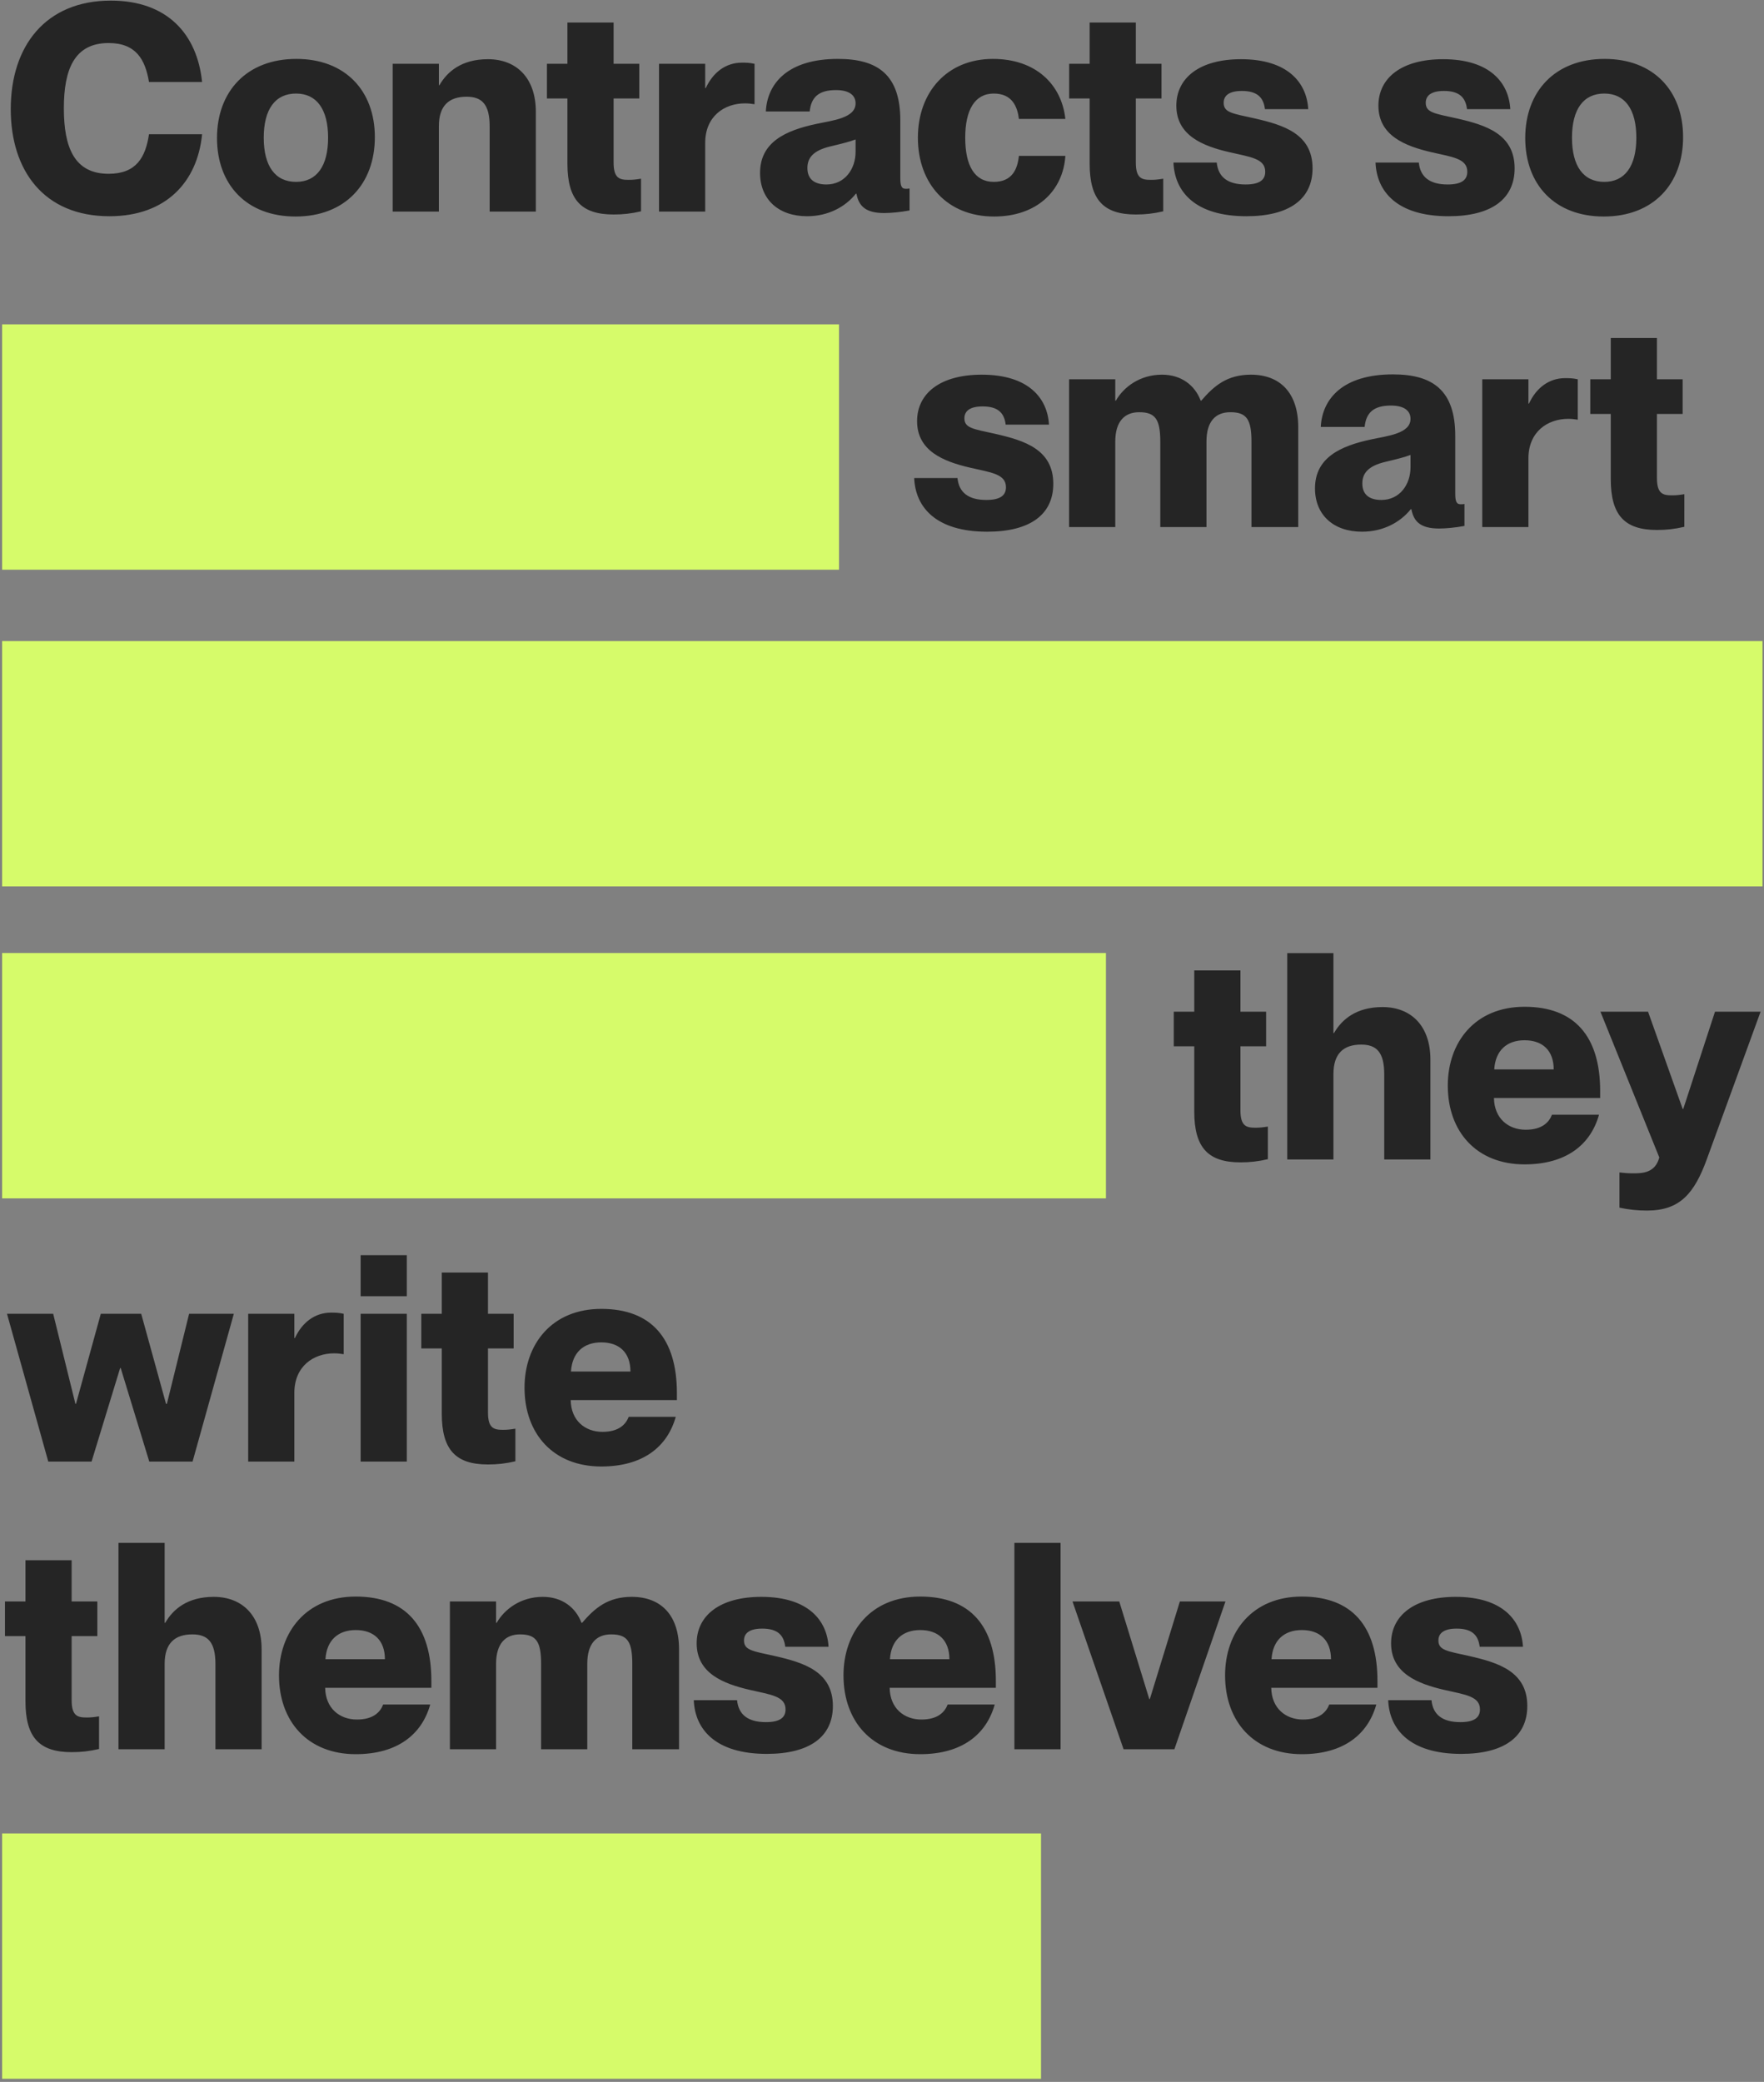
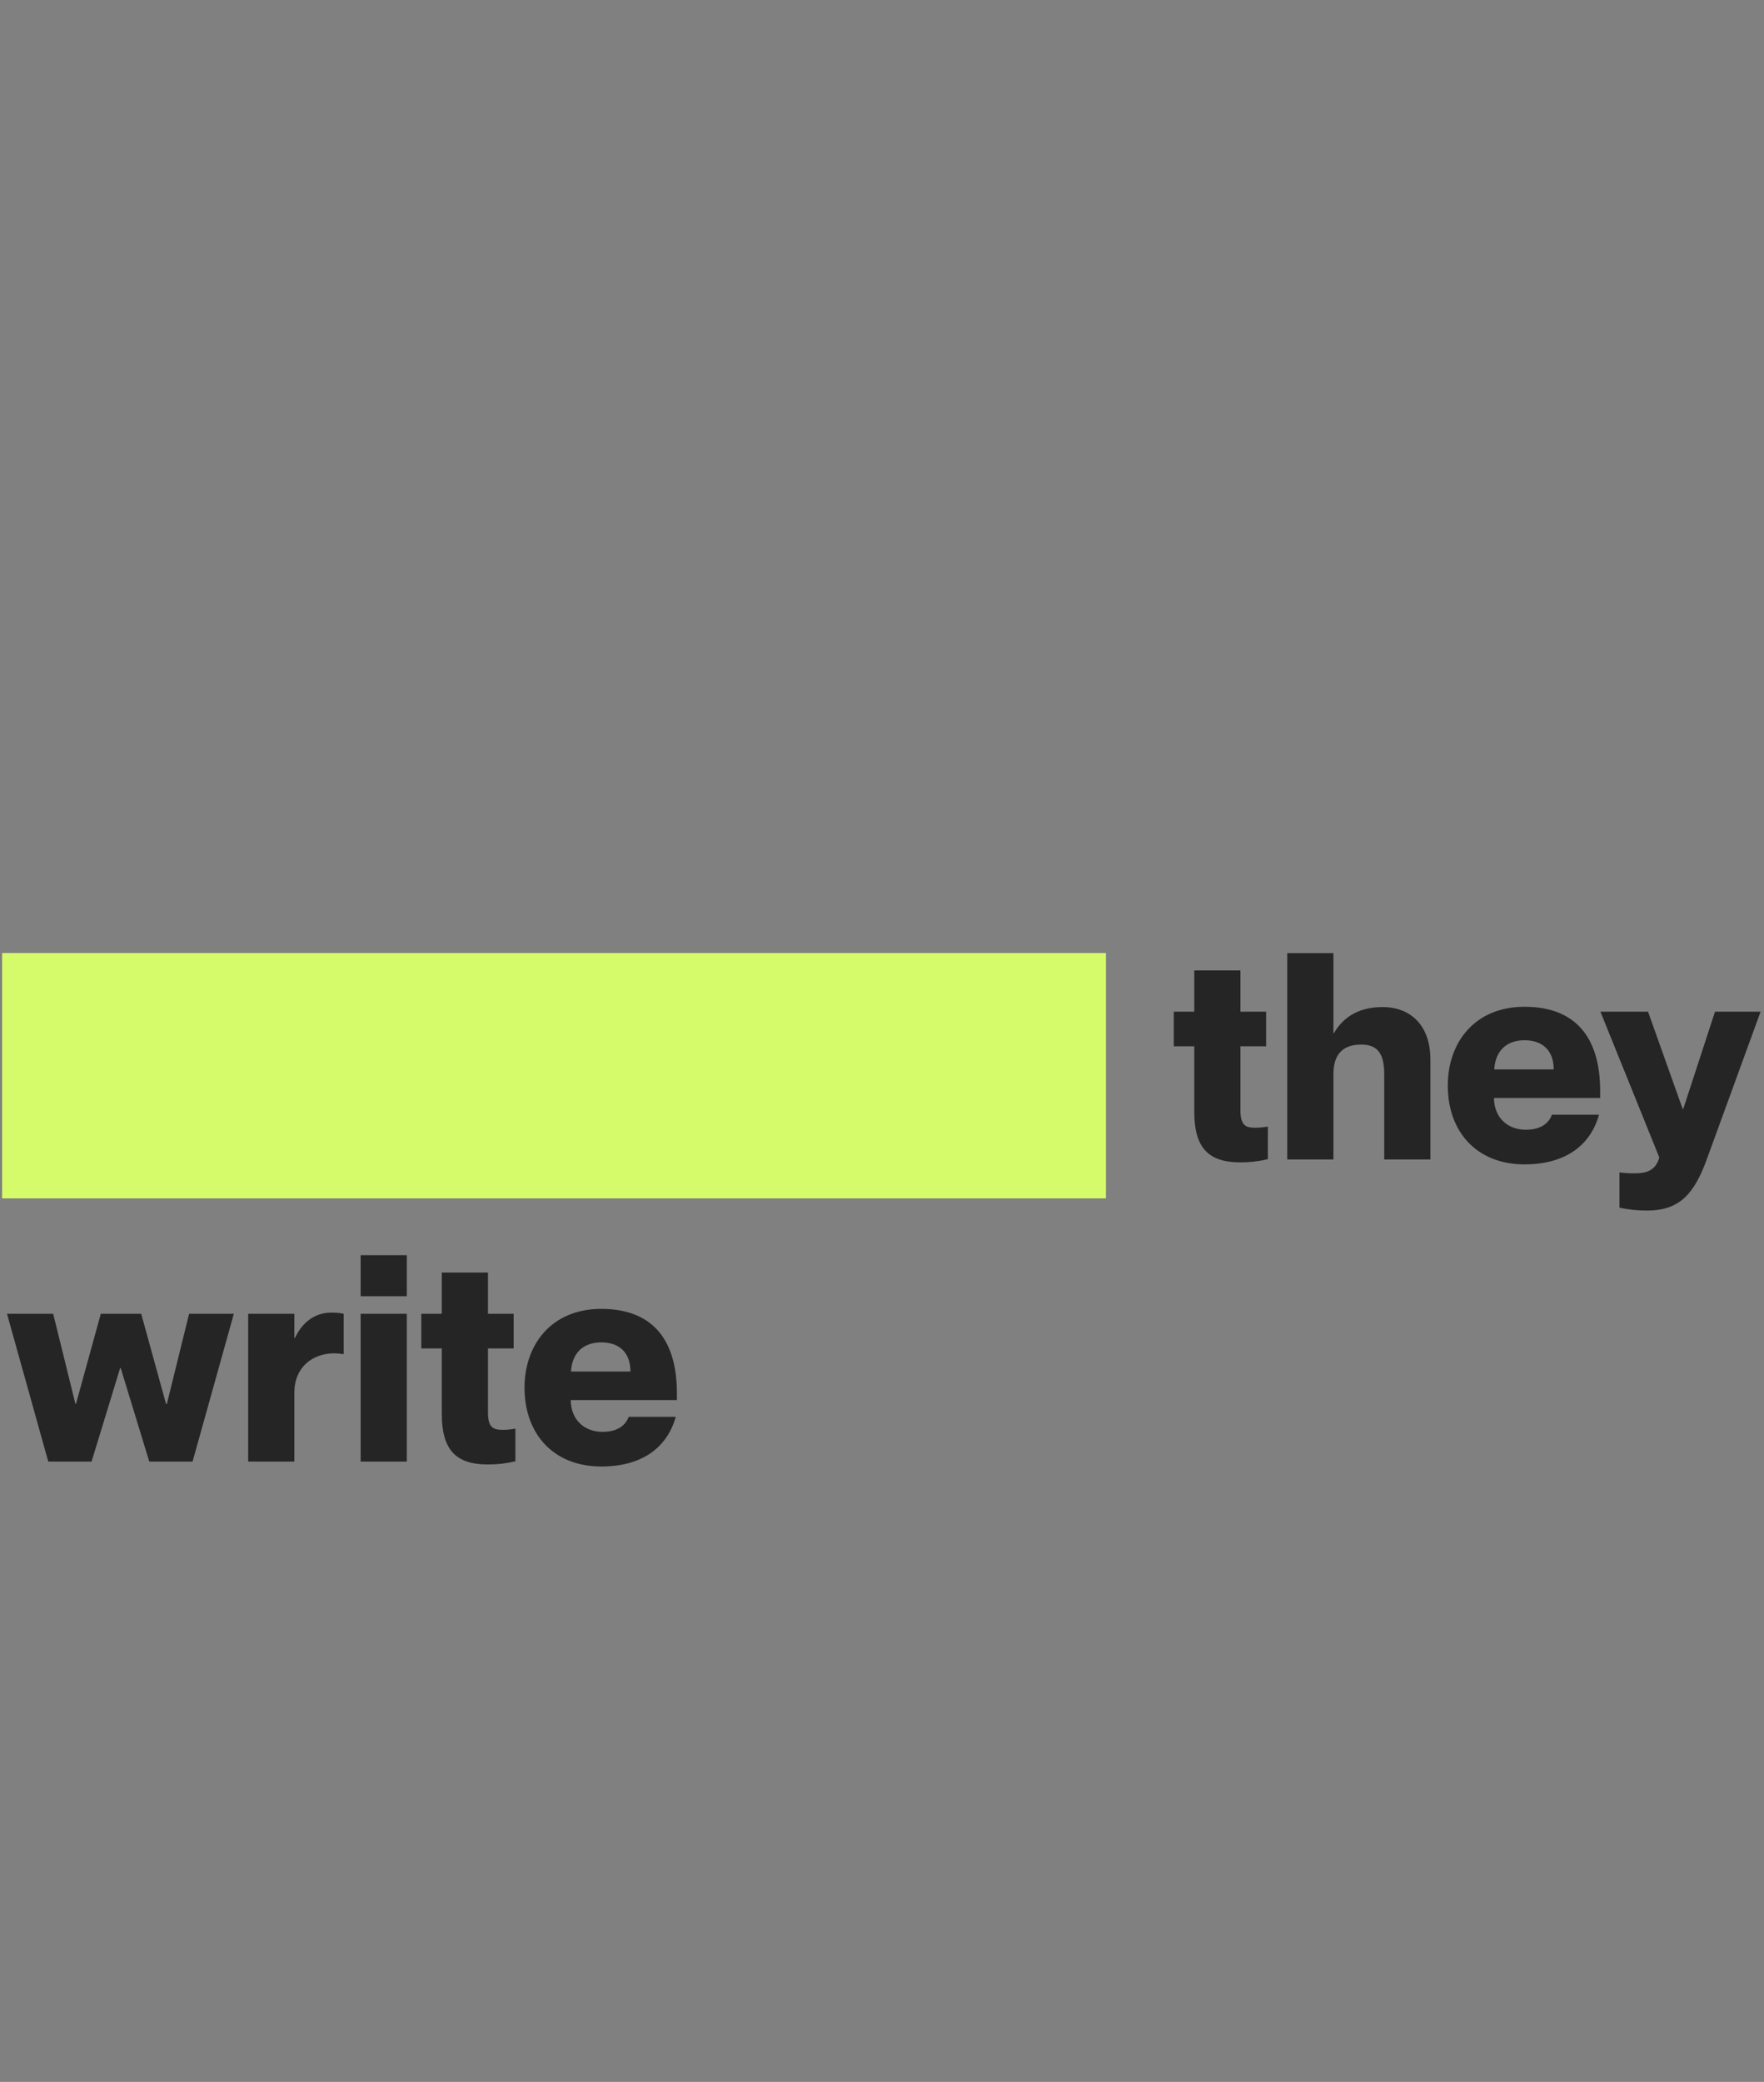
<svg xmlns="http://www.w3.org/2000/svg" width="489" height="577" fill="none">
  <rect width="100%" height="100%" fill="#808080" stroke="none" />
-   <path fill="#D6FB6A" d="M.582 89.896h232.003v68H.582v-68Z" />
-   <path fill="#252525" d="M444.571 60.007c-13.52 0-21.76-8.8-21.76-21.76 0-12.88 8.24-21.92 22-21.92 13.52 0 21.76 8.8 21.76 21.68 0 12.96-8.24 22-22 22Zm.16-9.6c5.68 0 8.88-4.32 8.88-12.24s-3.2-12.24-8.88-12.24c-5.76 0-8.96 4.32-8.96 12.24s3.2 12.24 8.96 12.24Zm-40.941-17.6c8.08 1.84 16.08 4.32 16.08 13.84 0 8.56-6.48 13.28-18.32 13.28-14.32 0-19.92-6.88-20.24-14.88h12c.4 4.08 3.12 6.08 8 6.08 3.76 0 5.44-1.2 5.44-3.52 0-3.68-4.08-4.08-10-5.44-7.2-1.68-14.64-4.56-14.64-12.88 0-7.68 6.4-12.88 17.92-12.88 13.12 0 18.24 6.64 18.64 13.84h-12c-.4-3.28-2.16-5.04-6.4-5.04-3.52 0-5.04 1.28-5.04 3.28 0 2.72 2.4 2.96 8.56 4.32Zm-56.016 0c8.08 1.84 16.08 4.32 16.08 13.84 0 8.56-6.48 13.28-18.32 13.28-14.32 0-19.92-6.88-20.24-14.88h12c.4 4.08 3.12 6.08 8 6.08 3.76 0 5.44-1.2 5.44-3.52 0-3.68-4.08-4.08-10-5.44-7.2-1.68-14.64-4.56-14.64-12.88 0-7.68 6.4-12.88 17.92-12.88 13.12 0 18.24 6.64 18.64 13.84h-12c-.4-3.28-2.16-5.04-6.4-5.04-3.52 0-5.04 1.28-5.04 3.28 0 2.72 2.4 2.96 8.56 4.32Zm-51.392-15.12h5.68V6.247h12.8v11.44h7.12v9.6h-7.12v17.76c0 4.4 1.68 4.8 4.16 4.8 1.2 0 1.92-.08 3.44-.32v9.04c-2.72.64-5.04.88-7.6.88-8.96 0-12.8-4.08-12.8-14.08v-18.08h-5.68v-9.6Zm-13.931 15.28c-.4-3.36-1.84-7.04-6.96-7.04-5.28 0-7.92 4.56-7.92 12.24 0 7.68 2.56 12.24 7.92 12.24 5.04 0 6.56-3.44 6.96-7.2h12.88c-.64 9.76-8 16.8-19.76 16.8-12.96 0-21.12-9.04-21.12-21.84 0-12.72 8.16-21.84 20.8-21.84 11.84 0 19.04 7.04 20.08 16.64h-12.88Zm-58.714 26.96c-8 0-13.04-4.72-13.04-12 0-8.48 6.96-11.76 15.68-13.6 4.48-.96 10.8-1.6 10.8-5.68 0-2.24-1.76-3.68-5.44-3.68-4.72 0-6.88 1.92-7.28 5.92h-12.16c.4-7.84 6.16-14.56 20-14.56 11.12 0 17.28 4.48 17.28 17.04v15.84c0 2.16.24 3.12 1.52 3.12.32 0 .56 0 1.04-.08v6.08c-2.56.48-5.2.72-7.04.72-5.12 0-7.04-1.92-7.68-5.36h-.16c-2.88 3.6-7.6 6.24-13.52 6.24Zm5.36-8.8c5.12 0 8.08-4.32 8.08-9.04v-3.44c-1.68.64-3.6 1.12-6.96 1.92-4.72 1.12-6.4 3.12-6.4 6 0 3.12 2 4.56 5.28 4.56Zm-46.409-33.44h12.8v6.72h.16c2-4.32 5.52-7.04 10-7.04 1.12 0 2.08 0 3.52.32v11.2c-1.04-.16-1.76-.24-2.64-.24-5.76 0-11.04 3.6-11.04 10.96v19.04h-12.8v-40.96Zm-31.072 0h5.68V6.247h12.8v11.44h7.12v9.6h-7.12v17.76c0 4.4 1.68 4.8 4.16 4.8 1.2 0 1.92-.08 3.44-.32v9.04c-2.72.64-5.04.88-7.6.88-8.96 0-12.8-4.08-12.8-14.08v-18.08h-5.68v-9.6Zm-42.756 40.96v-40.96h12.8v5.92h.16c2.16-3.76 6.16-7.2 13.44-7.2 7.92 0 13.28 5.2 13.28 14.56v27.68h-12.8v-23.6c0-6.16-2.16-8.24-6.4-8.24-4.88 0-7.68 2.48-7.68 8.16v23.68h-12.8Zm-26.946 1.36c-13.52 0-21.76-8.8-21.76-21.76 0-12.88 8.24-21.92 22-21.92 13.52 0 21.76 8.8 21.76 21.68 0 12.96-8.24 22-22 22Zm.16-9.6c5.68 0 8.88-4.32 8.88-12.24s-3.2-12.24-8.88-12.24c-5.76 0-8.96 4.32-8.96 12.24s3.2 12.24 8.96 12.24Zm-40.772-27.68c-1.04-6.24-3.6-10.8-11.2-10.8-9.52 0-12.4 7.36-12.4 18.08 0 10.8 2.88 18.16 12.4 18.16 7.68 0 10.24-4.56 11.2-10.96h14.72c-1.28 13.12-9.92 22.72-25.68 22.72-18.16 0-27.36-12.64-27.36-29.68 0-17.52 9.68-30.08 27.76-30.08 15.6 0 23.92 9.28 25.28 22.56h-14.72Zm399.54 82.393h5.68V93.68h12.8v11.44h7.12v9.6h-7.12v17.76c0 4.4 1.68 4.8 4.16 4.8 1.2 0 1.92-.08 3.44-.32V146c-2.72.64-5.04.88-7.6.88-8.96 0-12.8-4.08-12.8-14.08v-18.08h-5.68v-9.6Zm-29.944 0h12.8v6.72h.16c2-4.32 5.52-7.04 10-7.04 1.12 0 2.08 0 3.52.32v11.2c-1.04-.16-1.76-.24-2.64-.24-5.76 0-11.04 3.6-11.04 10.96v19.04h-12.8v-40.96Zm-33.326 42.24c-8 0-13.04-4.72-13.04-12 0-8.48 6.96-11.76 15.68-13.6 4.48-.96 10.8-1.6 10.8-5.68 0-2.24-1.76-3.68-5.44-3.68-4.72 0-6.88 1.92-7.28 5.92h-12.16c.4-7.84 6.16-14.56 20-14.56 11.12 0 17.28 4.48 17.28 17.04v15.84c0 2.16.24 3.12 1.52 3.12.32 0 .56 0 1.04-.08v6.08c-2.56.48-5.2.72-7.04.72-5.12 0-7.04-1.92-7.68-5.36h-.16c-2.88 3.6-7.6 6.24-13.52 6.24Zm5.36-8.8c5.12 0 8.08-4.32 8.08-9.04v-3.44c-1.68.64-3.6 1.12-6.96 1.92-4.72 1.12-6.4 3.12-6.4 6 0 3.12 2 4.56 5.28 4.56Zm-86.565 7.52v-40.96h12.8v5.92h.16c2.16-3.76 6.64-7.2 12.8-7.2 5.36 0 9.12 2.96 10.72 7.2h.16c3.52-4.08 7.12-7.2 13.76-7.2 8.24 0 13.12 5.2 13.12 14.56v27.68h-12.96v-23.6c0-6.16-1.28-8.24-5.84-8.24-4.08 0-6.64 2.48-6.64 8.16v23.68h-12.8v-23.6c0-6.16-1.28-8.24-5.84-8.24-4 0-6.64 2.48-6.64 8.16v23.68h-12.8Zm-20.461-25.84c8.08 1.84 16.08 4.32 16.08 13.84 0 8.56-6.48 13.28-18.32 13.28-14.32 0-19.92-6.88-20.24-14.88h12c.4 4.08 3.12 6.08 8 6.08 3.76 0 5.44-1.2 5.44-3.52 0-3.68-4.08-4.08-10-5.44-7.2-1.68-14.64-4.56-14.64-12.88 0-7.68 6.4-12.88 17.92-12.88 13.12 0 18.24 6.64 18.64 13.84h-12c-.4-3.28-2.16-5.04-6.4-5.04-3.52 0-5.04 1.28-5.04 3.28 0 2.72 2.4 2.96 8.56 4.32Zm131.399 338.724c8.08 1.84 16.08 4.32 16.08 13.84 0 8.56-6.48 13.28-18.32 13.28-14.32 0-19.92-6.88-20.24-14.88h12c.4 4.08 3.12 6.08 8 6.08 3.76 0 5.44-1.2 5.44-3.52 0-3.68-4.08-4.08-10-5.44-7.2-1.68-14.64-4.56-14.64-12.88 0-7.68 6.4-12.88 17.92-12.88 13.12 0 18.24 6.64 18.64 13.84h-12c-.4-3.28-2.16-5.04-6.4-5.04-3.52 0-5.04 1.28-5.04 3.28 0 2.72 2.4 2.96 8.56 4.32Zm-46.418 27.2c-13.28 0-21.28-9.04-21.28-21.84 0-12 7.52-21.84 21.28-21.84 13.92 0 20.96 8.24 20.96 23.36v1.92h-29.44c.08 5.68 4 8.8 8.8 8.8 4.56 0 6.48-2.08 7.28-4.16h13.04c-2.32 8.32-9.12 13.76-20.64 13.76Zm0-34.4c-4.88 0-8.08 2.8-8.4 8.08h16.48c0-5.28-3.12-8.08-8.08-8.08Zm-63.574-7.92h12.96l8.32 27.04h.16l8.32-27.04h12.64l-14.16 40.96h-14.08l-14.16-40.96Zm-16.109-16.24h12.8v57.2h-12.8v-57.2Zm-26.098 58.56c-13.28 0-21.28-9.04-21.28-21.84 0-12 7.52-21.84 21.28-21.84 13.92 0 20.96 8.24 20.96 23.36v1.92h-29.44c.08 5.68 4 8.8 8.8 8.8 4.56 0 6.48-2.08 7.28-4.16h13.04c-2.32 8.32-9.12 13.76-20.64 13.76Zm0-34.4c-4.88 0-8.08 2.8-8.4 8.08h16.48c0-5.28-3.12-8.08-8.08-8.08Zm-40.301 7.2c8.08 1.84 16.08 4.32 16.08 13.84 0 8.56-6.48 13.28-18.32 13.28-14.32 0-19.92-6.88-20.24-14.88h12c.4 4.08 3.12 6.08 8 6.08 3.76 0 5.44-1.2 5.44-3.52 0-3.68-4.08-4.08-10-5.44-7.2-1.68-14.64-4.56-14.64-12.88 0-7.68 6.4-12.88 17.92-12.88 13.12 0 18.24 6.64 18.64 13.84h-12c-.4-3.28-2.16-5.04-6.4-5.04-3.52 0-5.04 1.28-5.04 3.28 0 2.72 2.4 2.96 8.56 4.32Zm-90.085 25.84v-40.96h12.8v5.92h.16c2.16-3.76 6.64-7.2 12.8-7.2 5.36 0 9.12 2.96 10.72 7.2h.16c3.52-4.08 7.12-7.2 13.76-7.2 8.24 0 13.12 5.2 13.12 14.56v27.68h-12.96v-23.6c0-6.16-1.28-8.24-5.84-8.24-4.08 0-6.64 2.48-6.64 8.16v23.68H150v-23.6c0-6.16-1.28-8.24-5.84-8.24-4 0-6.64 2.48-6.64 8.16v23.68h-12.8Zm-26.098 1.36c-13.28 0-21.28-9.04-21.28-21.84 0-12 7.52-21.84 21.28-21.84 13.92 0 20.96 8.24 20.96 23.36v1.92h-29.44c.08 5.68 4 8.8 8.8 8.8 4.56 0 6.48-2.08 7.28-4.16h13.04c-2.32 8.32-9.12 13.76-20.64 13.76Zm0-34.4c-4.88 0-8.08 2.8-8.4 8.08h16.48c0-5.28-3.12-8.08-8.08-8.08Zm-38.897 9.44c0-6.16-2.16-8.24-6.4-8.24-4.88 0-7.68 2.48-7.68 8.16v23.68h-12.8v-57.2h12.8v22.16h.16c2.16-3.76 6.16-7.2 13.44-7.2 7.92 0 13.28 5.2 13.28 14.56v27.68h-12.8v-23.6Zm-58.343-17.36h5.68v-11.44h12.8v11.44h7.12v9.6h-7.12v17.76c0 4.4 1.68 4.8 4.16 4.8 1.2 0 1.92-.08 3.44-.32v9.04c-2.72.64-5.04.88-7.6.88-8.96 0-12.8-4.08-12.8-14.08v-18.08h-5.68v-9.6Z" />
-   <path fill="#D6FB6A" d="M.582 177.678h488v68h-488v-68Zm0 330.449h288v68h-288v-68Z" />
  <path fill="#252525" d="m459.977 320.784-16.32-40.4h13.2l9.6 26.96h.16l8.8-26.96h12.64l-14.96 41.04c-3.44 9.36-7.44 14.08-16.48 14.08-2.8 0-4.96-.24-7.68-.8v-9.76c1.36.16 2.4.24 3.84.24 2.48 0 6.08-.08 7.2-4.4Zm-37.355 1.92c-13.28 0-21.28-9.04-21.28-21.84 0-12 7.52-21.84 21.28-21.84 13.92 0 20.96 8.24 20.96 23.36v1.92h-29.44c.08 5.68 4 8.8 8.8 8.8 4.56 0 6.48-2.08 7.28-4.16h13.04c-2.32 8.32-9.12 13.76-20.64 13.76Zm0-34.4c-4.88 0-8.08 2.8-8.4 8.08h16.48c0-5.28-3.12-8.08-8.08-8.08Zm-38.897 9.44c0-6.16-2.16-8.24-6.4-8.24-4.88 0-7.68 2.48-7.68 8.16v23.68h-12.8v-57.2h12.8v22.16h.16c2.16-3.76 6.16-7.2 13.44-7.2 7.92 0 13.28 5.2 13.28 14.56v27.68h-12.8v-23.6Zm-58.343-17.36h5.68v-11.44h12.8v11.44h7.12v9.6h-7.12v17.76c0 4.4 1.68 4.8 4.16 4.8 1.2 0 1.92-.08 3.44-.32v9.04c-2.72.64-5.04.88-7.6.88-8.96 0-12.8-4.08-12.8-14.08v-18.08h-5.68v-9.6Zm-158.698 126.05c-13.28 0-21.28-9.04-21.28-21.84 0-12 7.52-21.84 21.28-21.84 13.92 0 20.96 8.24 20.96 23.36v1.92h-29.44c.08 5.68 4 8.8 8.8 8.8 4.56 0 6.48-2.08 7.28-4.16h13.04c-2.32 8.32-9.12 13.76-20.64 13.76Zm0-34.4c-4.88 0-8.08 2.8-8.4 8.08h16.48c0-5.28-3.12-8.08-8.08-8.08Zm-49.896-7.92h5.68v-11.44h12.8v11.44h7.12v9.6h-7.12v17.76c0 4.4 1.68 4.8 4.16 4.8 1.2 0 1.92-.08 3.44-.32v9.04c-2.72.64-5.04.88-7.6.88-8.96 0-12.8-4.08-12.8-14.08v-18.08h-5.68v-9.6Zm-16.818-16.24h12.8v11.36h-12.8v-11.36Zm0 16.24h12.8v40.96h-12.8v-40.96Zm-31.172 0h12.8v6.72h.16c2-4.32 5.52-7.04 10-7.04 1.12 0 2.08 0 3.52.32v11.2c-1.04-.16-1.76-.24-2.64-.24-5.76 0-11.04 3.6-11.04 10.96v19.04h-12.8v-40.96Zm-66.854 0h12.8l6.16 24.96h.16l6.88-24.96h11.2l6.88 24.96h.24l6.16-24.96h12.4l-11.44 40.96h-12l-7.92-25.92h-.16l-7.92 25.92h-12l-11.44-40.96Z" />
  <path fill="#D6FB6A" d="M.582 264.125h306v68h-306v-68Z" />
</svg>